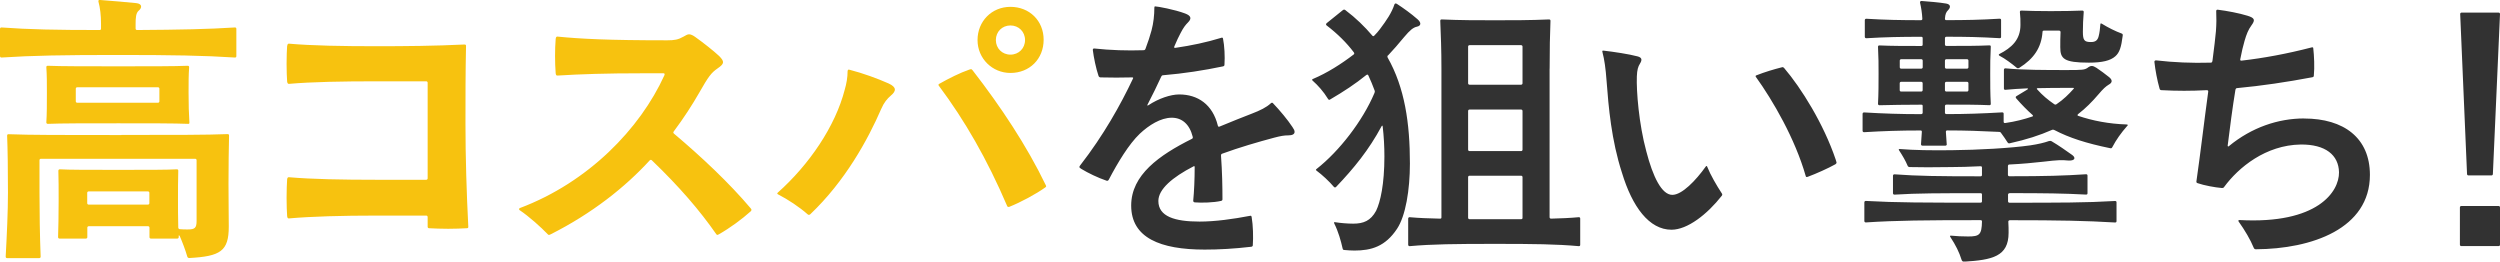
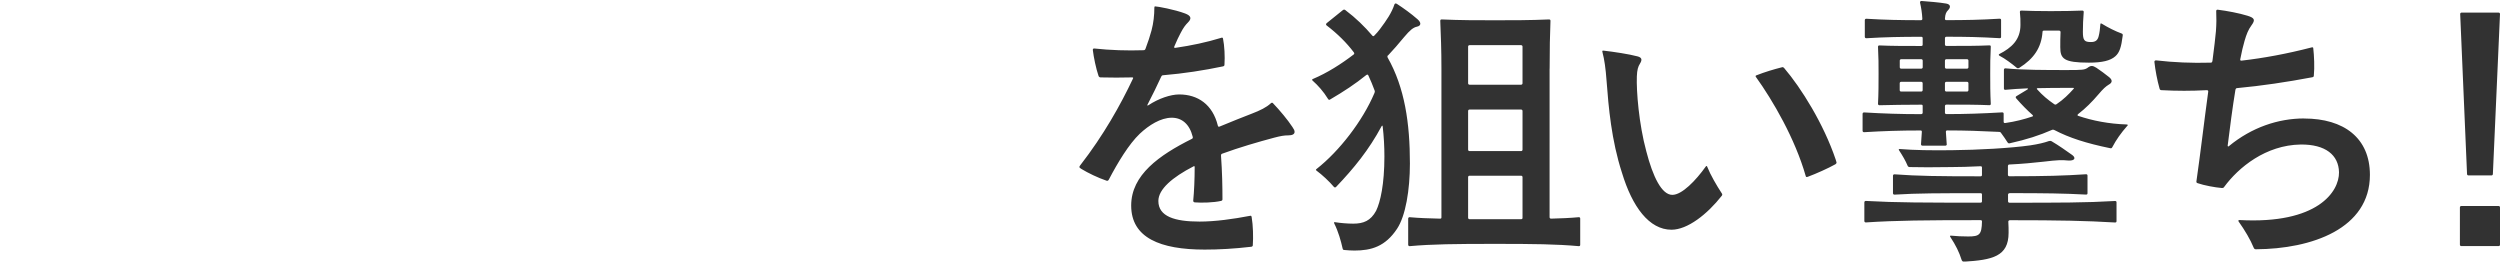
<svg xmlns="http://www.w3.org/2000/svg" id="_レイヤー_2" data-name="レイヤー 2" viewBox="0 0 448.91 46.96">
  <defs>
    <style>
      .cls-1 {
        fill: #f7c20f;
      }

      .cls-2 {
        fill: #323232;
      }
    </style>
  </defs>
  <g id="_レイヤー_1-2" data-name="レイヤー 1">
    <g>
      <path class="cls-2" d="M441.97,44.19h6.68c.16,0,.26-.1.26-.26v-6.68c0-.15-.1-.26-.26-.26h-6.68c-.15,0-.26.1-.26.26v6.68c0,.15.1.26.26.26M443.26,31.5h4.11c.15,0,.26-.1.26-.26l1.28-28.72c0-.15-.1-.26-.26-.26h-6.63c-.15,0-.26.1-.26.26l1.23,28.72c0,.15.1.26.26.26M413.73,21.27c-4.62,0-9.4,1.59-13.51,4.98-.1.1-.21.05-.21-.1.41-3.29.87-6.88,1.39-10.02.05-.21.15-.31.31-.31,4.42-.41,8.89-1.08,13.51-1.95.21-.05.26-.15.26-.31.15-1.44.05-3.6-.1-4.88,0-.21-.15-.21-.36-.15-4.37,1.13-8.53,1.9-12.54,2.36-.15,0-.26-.05-.21-.26.26-1.34.51-2.42.77-3.29.36-1.23.67-2,1.23-2.77.72-.98.62-1.34-.72-1.75-1.49-.46-3.65-.87-5.34-1.08-.15,0-.26.05-.26.26.05,1.23.05,2.21-.05,3.6-.1,1.23-.31,2.83-.62,5.29-.05.26-.1.36-.31.36-3.39.1-6.73-.05-9.81-.41-.15,0-.31.05-.31.26.15,1.44.51,3.34.92,4.78.05.21.15.31.36.31,2.72.15,5.39.15,8.12,0,.21,0,.31.1.26.31-.72,5.24-1.39,11.05-2.11,16.03-.05.21.05.31.21.36,1.18.41,3.13.77,4.37.87.21,0,.31-.05.41-.21,2.57-3.49,7.45-7.5,13.72-7.6,4.47-.05,6.83,1.9,6.89,4.98.05,3.49-3.85,9.35-17.88,8.58-.15,0-.26.1-.15.26,1.13,1.59,2.11,3.24,2.72,4.73.05.15.21.26.36.26,10.07-.05,20.5-3.7,20.5-13.36,0-6.63-4.68-10.12-11.82-10.12M360.81,34.68c6.42,0,9.86.05,13.77.26.21,0,.26-.1.26-.26v-3.13c0-.15-.05-.26-.26-.26-3.91.26-7.35.36-13.77.36-.15,0-.26-.1-.26-.26v-1.54c0-.21.1-.31.26-.31,2.21-.1,4.37-.31,6.17-.51,2.52-.31,3.34-.31,4.32-.21,1.28.1,1.49-.46.82-.97-1.08-.77-2.47-1.75-3.7-2.47-.15-.1-.36-.1-.51-.05-.87.31-1.95.56-3.34.77-3.6.51-9.35.82-14.03.87-3.6.05-6.88,0-9.4-.21-.15,0-.26.05-.15.21.67,1.03,1.18,1.9,1.54,2.77.05.15.2.26.36.26,1.7.05,4.47.05,7.5,0,1.44,0,3.24-.05,5.24-.15.21,0,.26.1.26.26v1.29c0,.15-.05.26-.26.26-7.45,0-11.3-.05-15.46-.36-.15,0-.26.1-.26.26v3.13c0,.15.1.26.26.26,4.16-.26,8.02-.26,15.46-.26.21,0,.26.1.26.26v1.18c0,.15-.05.26-.26.26-9.97,0-15.1,0-20.6-.31-.15,0-.26.1-.26.26v3.34c0,.15.1.26.26.26,5.5-.36,10.64-.41,20.6-.41.21,0,.26.1.26.26-.05,2.36-.46,2.67-2.47,2.67-.98,0-2.21-.05-3.13-.15-.1,0-.21.05-.1.21,1.03,1.59,1.59,2.72,2.05,4.16.05.15.21.31.36.31,5.14-.31,8.07-.92,8.07-5.19,0-.62,0-1.28-.05-2,0-.15.1-.26.31-.26,8.84,0,13.67.1,18.86.41.21,0,.26-.1.26-.26v-3.34c0-.15-.05-.26-.26-.26-5.24.31-10.02.31-18.96.31-.15,0-.26-.1-.26-.26v-1.18c0-.15.1-.26.26-.26M365.94,15.83c1.7-.05,3.75-.05,6.32-.05.15,0,.21.05.05.21-.82.92-1.8,1.9-3.03,2.72-.15.1-.26.1-.41,0-1.13-.77-2.16-1.64-3.03-2.62-.15-.15-.15-.26.1-.26M353.2,14.69c.16,0,.26.1.26.26v1.23c0,.15-.1.26-.26.26h-3.7c-.15,0-.26-.1-.26-.26v-1.23c0-.15.1-.26.26-.26h3.7ZM345.24,16.18c0,.15-.1.26-.26.26h-3.6c-.16,0-.26-.1-.26-.26v-1.23c0-.15.1-.26.26-.26h3.6c.15,0,.26.1.26.26v1.23ZM349.5,12.33c-.15,0-.26-.1-.26-.26v-1.18c0-.15.1-.26.26-.26h3.7c.16,0,.26.1.26.26v1.18c0,.15-.1.26-.26.26h-3.7ZM341.39,12.33c-.16,0-.26-.1-.26-.26v-1.18c0-.15.1-.26.26-.26h3.6c.15,0,.26.1.26.26v1.18c0,.15-.1.26-.26.26h-3.6ZM359.06,10.02c.98.51,2.16,1.39,3.08,2.16.1.1.31.1.46,0,2.62-1.64,3.96-3.65,4.16-6.42,0-.21.1-.26.26-.26h2.72c.15,0,.26.1.26.26-.05.87-.05,1.85-.05,2.72,0,2.06.62,2.77,5.14,2.77,2.41,0,3.85-.36,4.73-1.13.77-.67,1.08-1.64,1.34-3.7.05-.26-.05-.36-.21-.41-1.13-.41-2.36-1.03-3.54-1.75-.16-.1-.26-.05-.26.1-.05.72-.15,1.59-.31,2.16-.2.77-.62,1.03-1.39,1.03-1.18,0-1.44-.31-1.44-1.85,0-1.03.05-2.42.15-3.54,0-.15-.05-.26-.26-.26-1.23.05-3.13.1-5.65.1s-4.01-.05-5.29-.1c-.15,0-.26.05-.26.26.1.92.1,1.44.1,2.31,0,2.67-1.59,4.11-3.8,5.24-.1.05-.15.21.05.31M349.56,25.89l-.15-2.21c0-.21.1-.26.26-.26,3.29,0,5.91.1,9.25.26.21,0,.31.05.41.21.41.57.82,1.13,1.13,1.64.1.15.21.26.41.2,3.03-.67,5.4-1.44,7.6-2.41.1-.05.26-.05.46.05,2.67,1.39,5.7,2.36,9.97,3.24.21.05.31,0,.41-.21.67-1.28,1.54-2.52,2.67-3.8.05-.05.1-.1.1-.15s-.1-.1-.21-.1c-3.18-.1-6.11-.67-8.68-1.54-.16-.05-.21-.15-.05-.31,1.34-1.03,2.52-2.21,3.65-3.54.87-1.03,1.34-1.44,1.85-1.75.67-.36.72-.82.1-1.34-.67-.56-1.69-1.28-2.31-1.7-.67-.41-.98-.46-1.64.05-.51.31-.82.36-3.55.36-3.96,0-8.07,0-11.15-.31-.15,0-.26.1-.26.26v3.39c0,.15.1.21.26.21,1.18-.1,2.41-.21,3.9-.26.21,0,.21.1.05.21l-1.95,1.18c-.15.1-.21.21-.05.41.98,1.13,1.95,2.11,2.93,2.98.1.1.1.21,0,.26-1.49.51-3.08.92-4.88,1.18-.26.05-.31-.1-.31-.26v-1.39c0-.15-.05-.26-.26-.26-3.7.21-6.47.31-10.02.31-.15,0-.26-.1-.26-.26v-1.18c0-.21.16-.26.26-.26,3.29,0,5.34,0,7.71.1.21,0,.26-.1.26-.26-.1-1.9-.1-3.54-.1-5.39,0-1.64,0-2.98.1-4.83,0-.21-.05-.26-.26-.26-2.26.1-4.37.1-7.71.1-.15,0-.26-.1-.26-.26v-1.13c0-.15.1-.26.26-.26,3.44,0,6.06.05,9.56.26.21,0,.26-.1.26-.26v-2.98c0-.15-.05-.26-.26-.26-3.49.21-6.11.26-9.56.26-.21,0-.26-.1-.26-.26.05-.82.21-1.18.57-1.54.46-.46.51-1.03-.36-1.18-1.23-.21-3.08-.36-4.42-.46-.15,0-.31.1-.26.31.21.92.36,1.85.41,2.88,0,.15-.05.26-.26.26-3.54,0-6.37-.05-9.81-.26-.15,0-.26.1-.26.26v2.98c0,.15.1.26.26.26,3.44-.21,6.27-.26,9.87-.26.21,0,.26.1.26.26v1.13c0,.15-.05.26-.26.26-2.88,0-5.34,0-7.5-.1-.15,0-.26.05-.26.26.1,1.85.1,3.18.1,4.83,0,1.85,0,3.49-.1,5.39,0,.15.1.26.26.26,2.11-.05,4.57-.1,7.5-.1.21,0,.26.05.26.26v1.18c0,.15-.1.26-.31.26-3.75,0-6.63-.1-10.22-.31-.15,0-.26.1-.26.26v3.03c0,.15.1.26.26.26,3.54-.21,6.42-.31,10.12-.31.2,0,.26.05.26.26l-.15,2.21c0,.15.1.26.26.26h4.11c.15,0,.26-.1.26-.26M315.3,13.82c3.03,4.21,7.04,11.1,8.94,17.78.05.21.15.21.36.15,1.54-.57,3.7-1.54,4.98-2.26.15-.1.2-.21.2-.31,0-.05-.05-.21-.15-.51-2.16-6.42-6.22-12.9-9.25-16.44-.15-.15-.2-.21-.41-.15-1.44.36-3.13.87-4.57,1.44-.16.05-.21.15-.1.31M287.76,9.45c.31,1.13.57,2.88.72,5.04.36,4.78.87,10.69,2.77,16.54,1.85,6.11,4.88,10.22,8.89,10.22,2.88,0,6.42-2.77,9.04-6.11.1-.15.1-.26,0-.41-.92-1.39-2.05-3.34-2.62-4.78-.05-.15-.15-.21-.26-.05-1.8,2.52-4.27,5.09-6.01,5.09-1.9,0-3.49-3.24-4.67-7.81-1.34-4.93-1.8-10.84-1.7-13.46.05-1.18.21-1.75.57-2.31.41-.67.36-1.08-.46-1.29-1.54-.41-4.26-.82-6.11-1.03-.1,0-.2,0-.2.1,0,.05,0,.1.05.26M273.13,31.55c.15,0,.26.1.26.26v7.29c0,.15-.05.26-.26.26h-9.25c-.15,0-.26-.1-.26-.26v-7.29c0-.15.1-.26.26-.26h9.25ZM263.62,19.93c0-.15.1-.26.26-.26h9.25c.15,0,.26.1.26.26v6.94c0,.15-.1.26-.26.26h-9.25c-.15,0-.26-.1-.26-.26v-6.94ZM263.88,15.21c-.15,0-.26-.1-.26-.26v-6.58c0-.15.1-.26.26-.26h9.25c.15,0,.26.1.26.26v6.58c0,.15-.1.26-.26.26h-9.25ZM278.26,12.33c0-3.44.05-6.11.15-8.58,0-.15-.05-.26-.26-.26-3.39.15-6.53.15-9.71.15s-6.16,0-9.56-.15c-.15,0-.26.05-.26.26.1,2.47.21,5.14.21,8.58v26.67c0,.21-.05.26-.26.26-2-.05-3.75-.1-5.45-.26-.15,0-.26.1-.26.26v4.68c0,.15.1.26.26.26,4.01-.36,8.17-.41,15.26-.41s11.1.05,15.11.41c.21,0,.26-.1.26-.26v-4.68c0-.15-.05-.26-.26-.26-1.59.15-3.18.21-4.98.26-.15,0-.26-.1-.26-.26V12.33ZM249.23,9.97c.98-1.03,1.9-2.11,2.88-3.29,1.08-1.28,1.64-1.75,2.36-1.9.67-.15.82-.67.05-1.34-1.18-1.03-2.47-1.95-3.65-2.72-.15-.1-.21-.1-.26-.1-.1,0-.15.05-.21.15-.51,1.54-1.39,2.83-2.62,4.47-.26.36-.67.82-1.03,1.18-.1.1-.21.1-.31,0-1.39-1.64-2.98-3.19-4.88-4.62-.15-.1-.26-.1-.41,0l-2.93,2.36c-.15.15-.15.31,0,.41,1.95,1.49,3.6,3.13,4.88,4.83.1.15.1.26,0,.36-2.21,1.7-4.78,3.34-7.35,4.42-.1.05-.15.1-.15.15s.05.1.1.15c.98.87,1.95,1.95,2.77,3.29.1.15.21.21.36.1,2.47-1.44,4.57-2.83,6.47-4.37.21-.15.31-.15.41.05.41.87.77,1.75,1.13,2.72.05.15.05.26-.05.46-2.11,4.98-6.27,10.38-10.38,13.61-.15.1-.15.21,0,.31.98.72,2.26,1.9,3.13,2.93.1.1.26.1.36,0,3.24-3.39,5.91-6.68,8.17-10.89.1-.15.15-.21.21,0,.21,1.8.31,3.6.31,5.4,0,4.98-.72,8.17-1.49,9.76-.98,1.8-2.26,2.31-4.11,2.31-.98,0-2.26-.1-3.24-.26-.21-.05-.26.05-.15.26.72,1.44,1.18,3.08,1.49,4.47.05.21.16.26.31.26.51.05,1.28.1,1.8.1,3.03,0,5.55-.72,7.66-3.91,1.54-2.31,2.31-6.99,2.31-11.71,0-7.24-.92-13.62-4.01-19.06-.05-.15-.05-.26.05-.36M232.04,22.76c-.77-1.18-2.21-2.93-3.49-4.26-.1-.1-.26-.05-.36.05-.77.72-1.9,1.28-3.39,1.85s-3.54,1.39-5.76,2.31c-.2.1-.31.05-.36-.15-.93-3.8-3.6-5.6-6.94-5.6-1.54,0-3.7.72-5.55,1.95-.15.1-.21,0-.15-.1.92-1.8,1.75-3.44,2.47-5.04.1-.21.21-.26.36-.26,3.7-.31,7.3-.87,10.74-1.59.2-.05.26-.15.26-.31.1-1.49,0-3.39-.26-4.67-.05-.21-.16-.21-.31-.15-2.67.82-5.39,1.39-8.22,1.8-.21.05-.31-.05-.21-.26.41-.97.82-1.85,1.13-2.41.51-.98.87-1.44,1.33-1.9.67-.67.57-1.18-.51-1.59-1.9-.72-4.98-1.28-5.39-1.28-.1,0-.15.05-.15.21,0,1.34-.15,2.77-.51,4.11-.26.98-.62,2.06-1.08,3.29-.05.15-.15.26-.36.26-2.93.1-5.96,0-8.84-.31-.16,0-.26.05-.26.26.15,1.28.57,3.34,1.03,4.67.05.16.21.26.36.26,1.9.05,3.8.05,5.65,0,.21,0,.26.05.15.26-2.21,4.68-5.29,10.17-9.4,15.46-.15.21-.2.26-.2.36s.1.21.36.36c1.18.72,2.98,1.59,4.52,2.11.15.05.31,0,.41-.21,1.59-3.03,3.6-6.37,5.55-8.22,1.64-1.54,3.75-2.88,5.75-2.88,1.8,0,3.18,1.13,3.75,3.39.05.21.05.31-.15.41-5.86,2.93-10.89,6.47-10.89,11.97,0,5.81,5.24,7.91,13.2,7.91,2.57,0,5.29-.15,8.38-.51.21-.05.26-.15.26-.31.1-1.39.05-3.54-.21-5.03-.05-.21-.1-.26-.31-.21-2.98.57-6.22,1.03-9.04,1.03-4.47,0-7.4-.92-7.4-3.7,0-2.11,2.52-4.26,6.32-6.22.15-.1.2,0,.2.15,0,2.21-.1,4.37-.26,6.01,0,.15.05.26.26.31,1.23.1,3.39.05,4.73-.26.21-.05.26-.15.26-.31,0-2.31-.05-4.88-.26-7.81,0-.21.05-.31.21-.36,3.08-1.13,6.47-2.11,9.35-2.88,1.18-.31,1.8-.41,2.52-.41s1.13-.21,1.13-.62c0-.26-.1-.46-.41-.92" />
-       <path class="cls-1" d="M181.44,9.81c-1.49,0-2.62-1.13-2.62-2.62s1.13-2.62,2.62-2.62,2.62,1.13,2.62,2.62-1.13,2.62-2.62,2.62M181.44,13.1c3.44,0,5.96-2.52,5.96-5.96s-2.57-5.91-5.96-5.91-5.91,2.62-5.91,5.96,2.67,5.91,5.91,5.91M152.2,12.74c0,1.18-.21,2.31-.51,3.34-1.7,6.63-6.42,13.51-12.02,18.5-.05.05-.1.1-.1.15,0,.1.1.15.21.21,1.7.87,3.8,2.26,5.24,3.54.05.05.15.1.21.1s.15,0,.26-.1c6.27-5.96,10.33-13.36,12.74-18.91.51-1.18,1.08-1.85,1.75-2.42.98-.82,1.03-1.49-.41-2.16-1.95-.87-4.62-1.85-7.04-2.47-.21-.05-.31,0-.31.21M168.59,15.41c4.62,6.17,8.68,13.2,12.28,21.63.05.1.21.15.36.1,2.06-.82,4.83-2.31,6.47-3.49.15-.1.15-.15.15-.21s-.05-.15-.1-.26c-3.34-6.94-8.07-14.08-13.1-20.55-.1-.15-.21-.21-.26-.21s-.1,0-.26.05c-1.8.62-3.7,1.59-5.45,2.57-.2.1-.2.21-.1.36M99.78,6.99c-.15,1.8-.15,4.26,0,6.17.05.36.15.41.31.41,4.16-.26,8.79-.41,15.26-.41h3.8c.15,0,.26.1.15.36-4.37,9.61-13.67,19.22-25.95,23.84-.1.05-.15.1-.15.21,0,.05.05.1.1.16,1.75,1.18,3.85,3.08,5.03,4.31.05.05.15.15.26.15.05,0,.15-.05.26-.1,7.45-3.75,13.41-8.48,17.83-13.31.1-.1.26-.1.36,0,4.98,4.78,8.63,9.04,11.56,13.25.1.15.15.15.21.15s.15-.05.26-.1c2-1.13,4.16-2.72,5.76-4.16.1-.1.1-.2.1-.26s-.05-.15-.1-.21c-3.9-4.62-8.89-9.3-13.82-13.46-.1-.1-.15-.21-.05-.36,1.85-2.47,3.39-4.88,4.57-6.94,1.7-2.98,2.16-3.6,3.34-4.42,1.18-.82,1.28-1.18.26-2.21-.98-.92-2.88-2.42-4.32-3.44-.36-.26-.77-.46-1.08-.46s-.62.21-.98.41c-.98.56-1.64.67-2.93.67-10.69,0-15.57-.26-19.73-.67-.15,0-.26.05-.31.41M51.56,8.22c-.05.67-.1,1.95-.1,3.24s.05,2.47.1,3.19c.05.31.15.41.31.41,4.06-.36,9.66-.46,15.72-.46h8.94c.15,0,.26.1.26.26v17.16c0,.15-.1.26-.26.26h-8.94c-6.06,0-11.66-.1-15.72-.46-.15,0-.26.05-.31.36-.05.72-.1,2.05-.1,3.34s.05,2.57.1,3.29c.05.36.15.41.31.41,4.06-.36,9.66-.51,15.72-.51h8.94c.15,0,.26.1.26.26v1.75c0,.15.1.26.26.26.93.05,2.21.1,3.44.1s2.42-.05,3.34-.1c.21,0,.26-.1.26-.26-.31-5.96-.51-12.59-.51-18.5,0-4.67,0-9.3.1-13.97,0-.15-.05-.26-.26-.26-5.24.26-10.69.31-15.82.31-6.06,0-11.66-.1-15.72-.46-.15,0-.26.05-.31.41M26.56,34.37c.15,0,.26.1.26.26v1.85c0,.15-.1.26-.26.26h-10.64c-.15,0-.26-.1-.26-.26v-1.85c0-.15.1-.26.26-.26h10.64ZM21.78,24.25c-10.74,0-16.34,0-20.24-.15-.15,0-.26.05-.26.26.1,2.36.15,6.27.15,10.22,0,3.44-.2,7.66-.41,11.51,0,.15.1.26.26.26h5.76c.15,0,.26-.1.26-.26-.15-3.85-.21-8.07-.21-11.51v-5.81c0-.15.1-.26.26-.26h27.69c.15,0,.26.1.26.26v10.89c0,1.28-.31,1.54-1.59,1.54-.46,0-.93,0-1.44-.05-.2-.05-.26-.15-.26-.31-.05-1.64-.05-3.7-.05-5.04,0-1.59,0-3.49.05-5.14,0-.15-.05-.26-.26-.26-1.64.1-5.04.1-10.48.1s-8.94,0-10.53-.1c-.15,0-.26.1-.26.26.05,1.64.05,3.29.05,5.39,0,2.62-.05,4.83-.1,6.53,0,.15.1.26.26.26h4.73c.15,0,.26-.1.26-.26v-1.7c0-.15.1-.26.26-.26h10.64c.15,0,.26.1.26.26v1.7c0,.15.1.26.26.26h4.73c.15,0,.26-.1.26-.26v-.26c0-.1.1-.1.2.1.51,1.18.98,2.42,1.34,3.65.05.15.15.26.36.26,5.6-.31,7.09-1.23,7.09-5.65,0-2.21-.05-4.32-.05-7.66s.05-6.42.1-8.68c0-.15-.05-.26-.26-.26-3.85.15-9.2.15-19.06.15M28.62,18.19c0,.15-.1.26-.26.26h-14.49c-.15,0-.26-.1-.26-.26v-2.26c0-.15.1-.26.26-.26h14.49c.15,0,.26.1.26.26v2.26ZM21.27,22.14c5.6,0,10.12,0,12.54.1.2,0,.2-.1.2-.26-.1-1.49-.15-3.29-.15-5.34,0-1.8,0-3.13.1-4.57,0-.15-.05-.26-.26-.26-2.31.1-6.83.1-12.43.1s-10.33,0-12.69-.1c-.15,0-.26.05-.26.26.1,1.44.1,2.77.1,4.57,0,2.06,0,3.85-.1,5.34,0,.15.1.26.26.26,2.36-.1,6.89-.1,12.69-.1M24.35,4.32c0-1.08.05-2,.57-2.42.62-.51.62-1.23-.46-1.34-1.49-.15-4.37-.41-6.58-.57-.15,0-.26.1-.2.31.31,1.18.46,2.42.46,4.01v.82c0,.15-.05.26-.26.26-7.76,0-12.74-.1-17.62-.46-.15,0-.26.1-.26.26v4.88c0,.15.1.26.26.26,5.5-.36,11.2-.46,20.91-.46s15.52.1,21.01.46c.21,0,.26-.1.26-.26v-4.88c0-.15-.05-.26-.26-.26-4.83.31-9.81.41-17.57.46-.15,0-.26-.1-.26-.26v-.82Z" />
    </g>
  </g>
</svg>